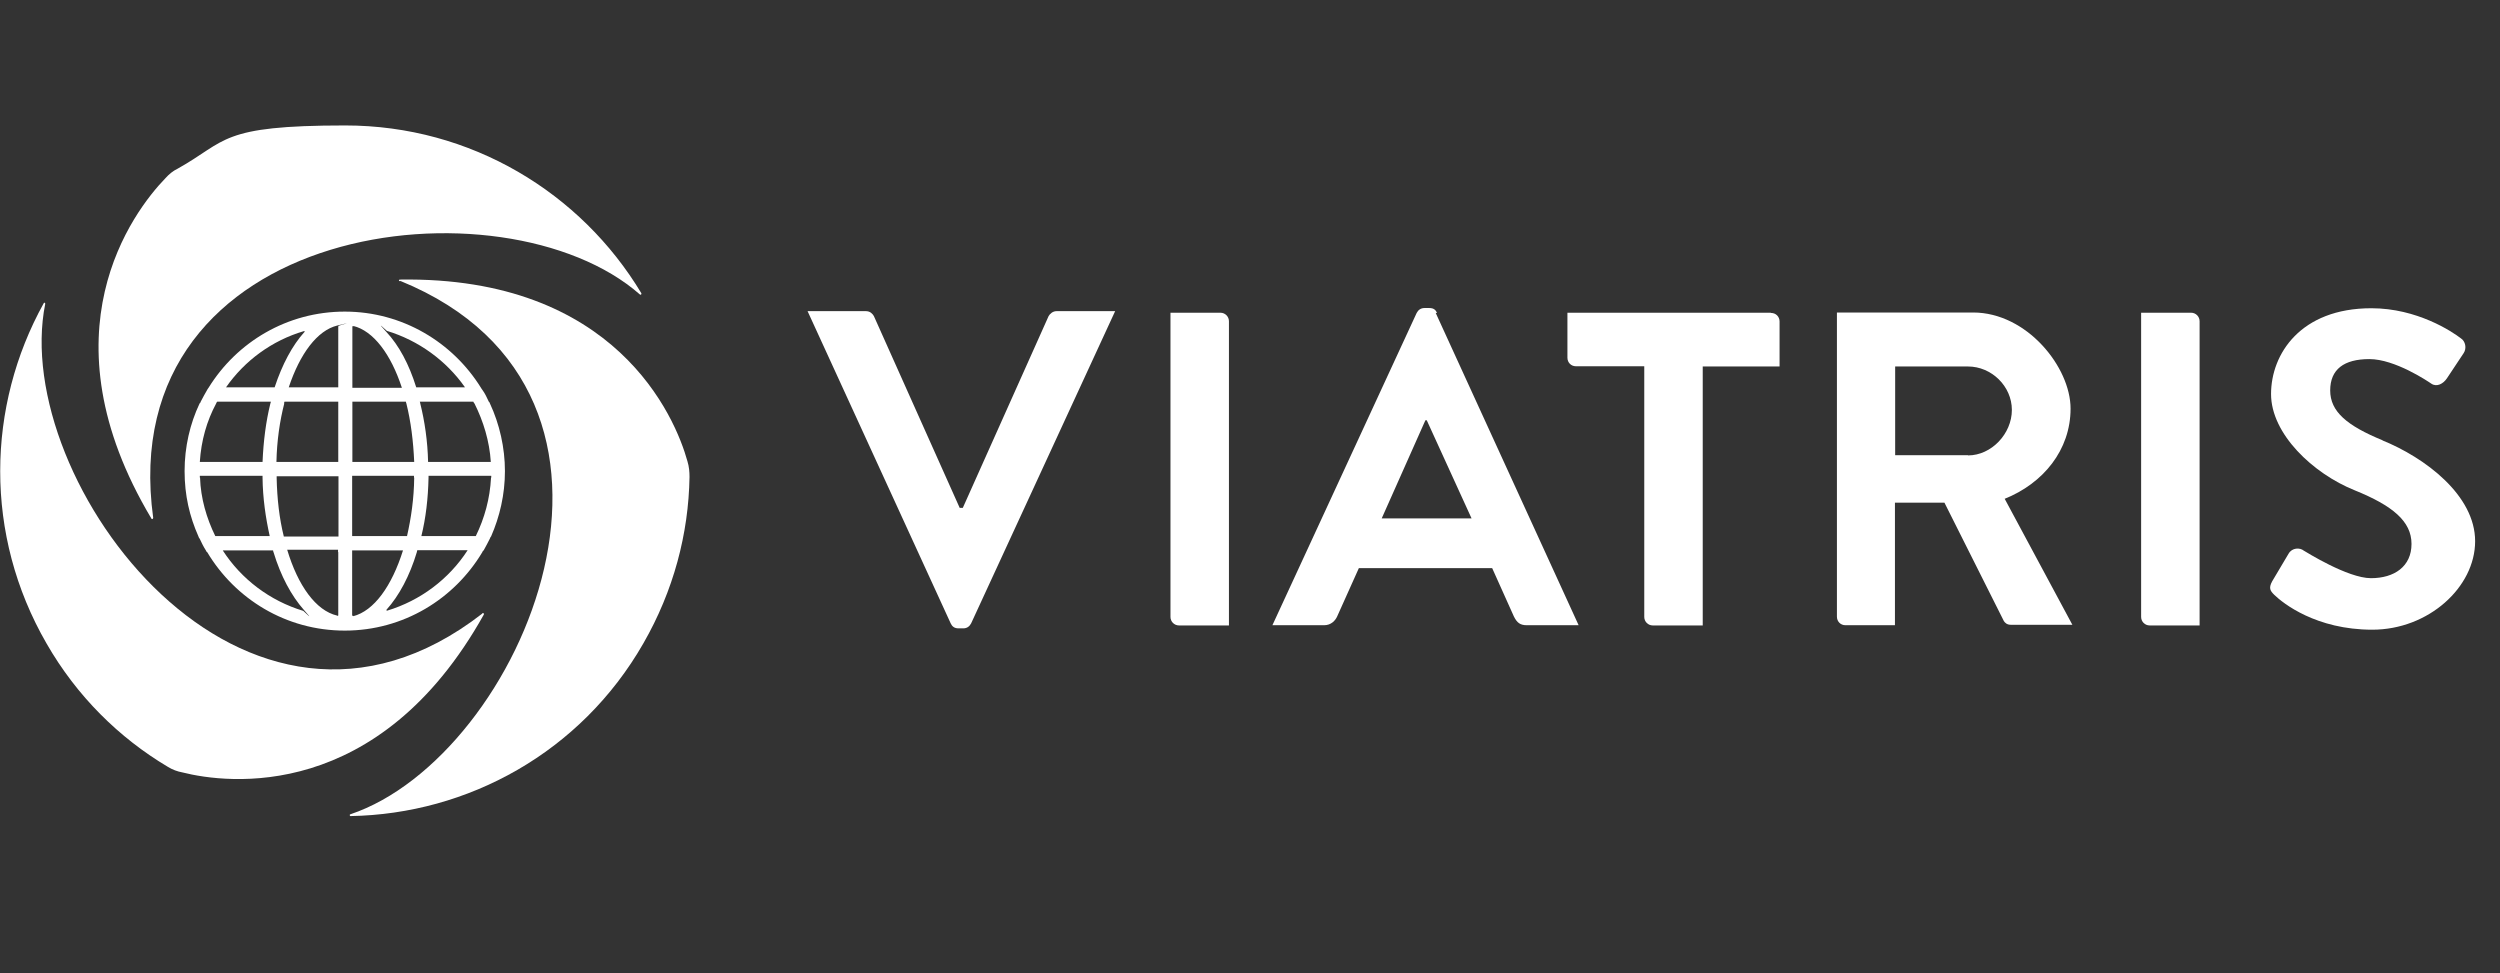
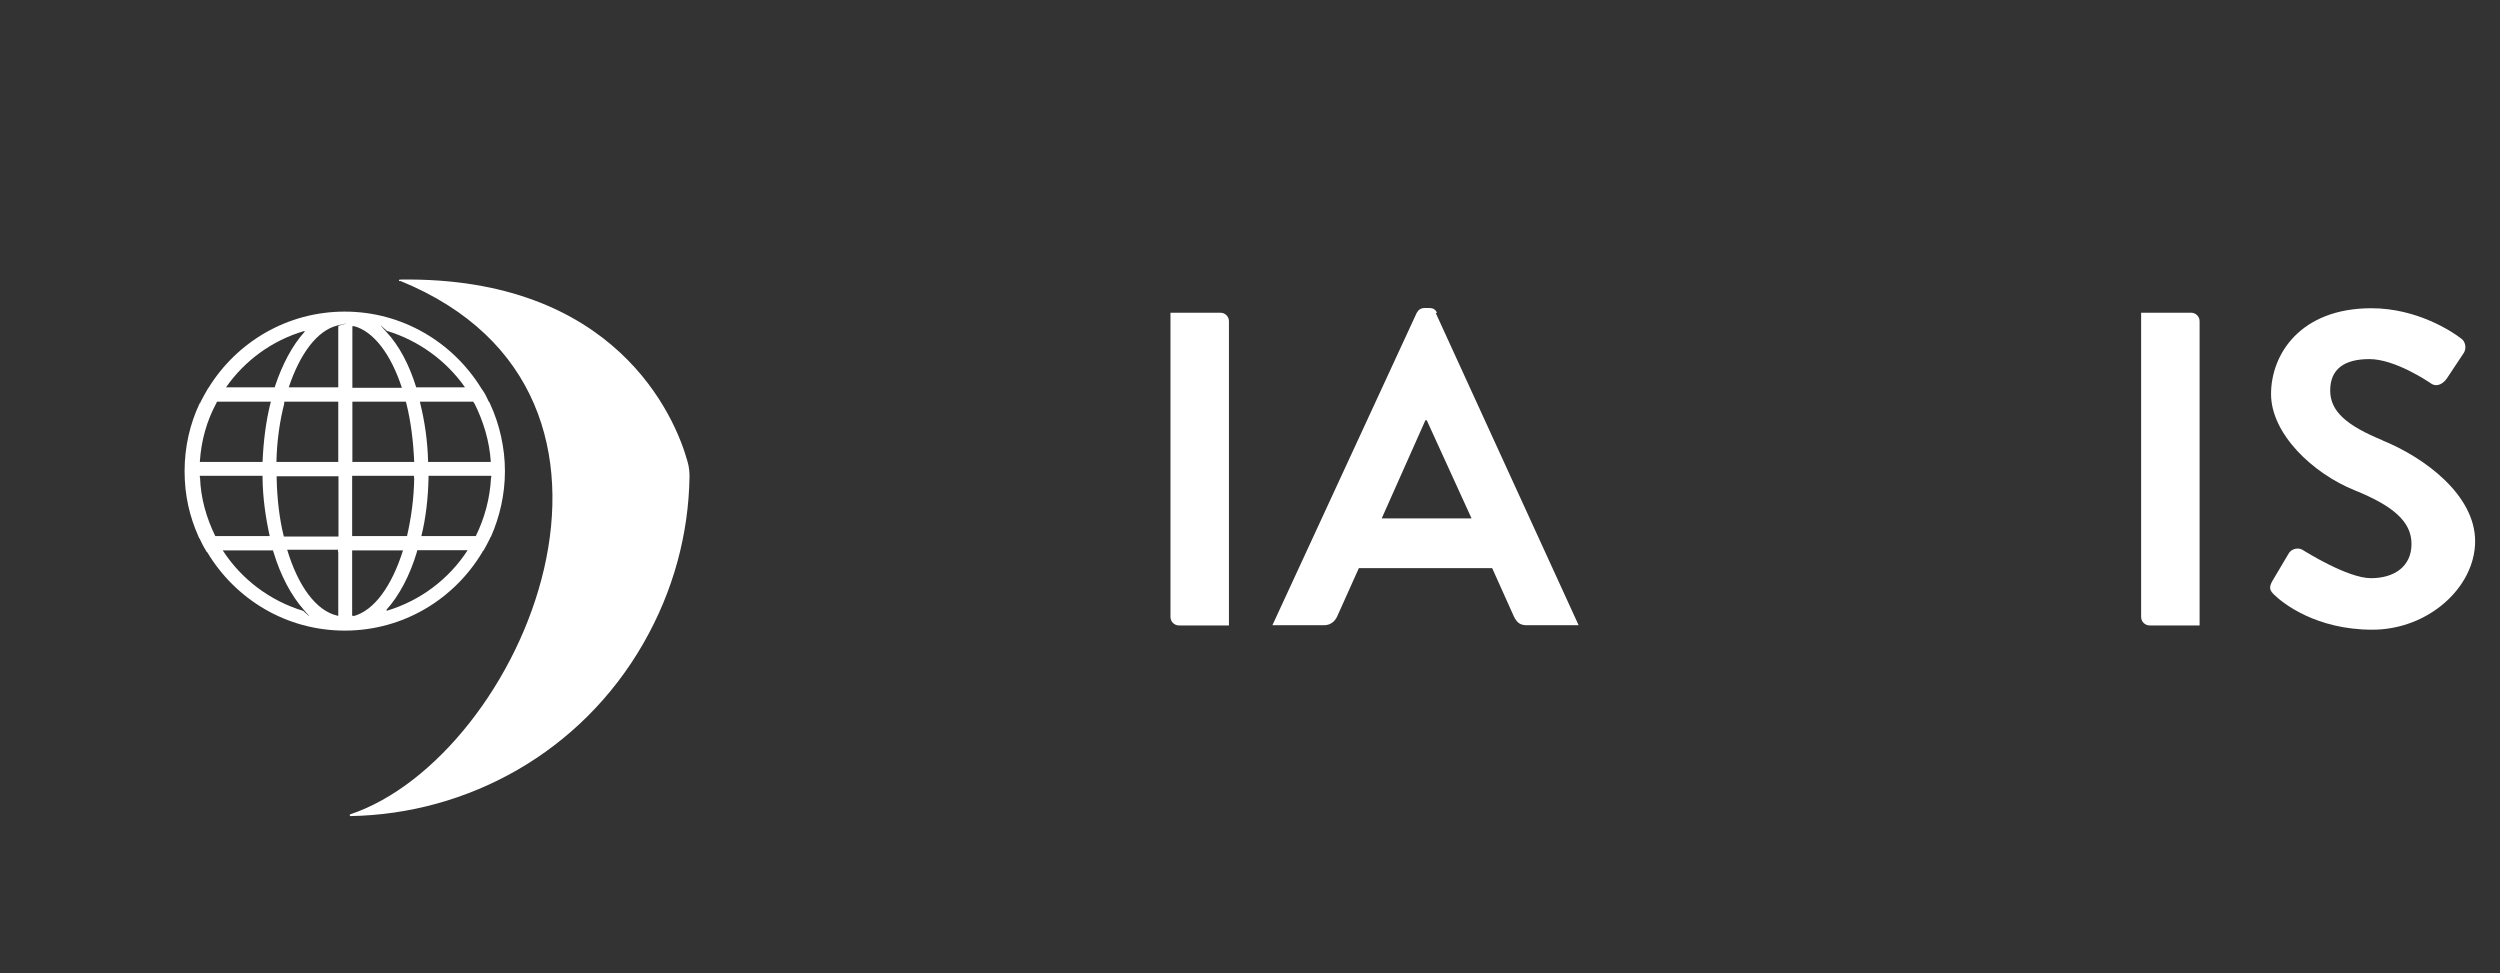
<svg xmlns="http://www.w3.org/2000/svg" id="Layer_11" version="1.1" viewBox="0 0 1116 434.4">
  <rect x="0" y="0" width="1116" height="434.4" fill="#333333" stroke="none" />
  <defs>
    <style>
      .st0 {
        fill: #fff;
      }
    </style>
  </defs>
  <path class="st0" d="M1063.7,196.6c-16.1-6.6-23.5-12.9-23.5-22.3s6.1-14,17.5-14,26.1,9.9,27.7,11c2.4,1.6,5.3,0,6.9-2.4l7.5-11.3c1.4-2.1.8-5.3-1.3-6.6-3.9-3-19.5-13.4-39.9-13.4-31.7,0-44.8,20.5-44.8,38.3s18.7,35.5,37.4,43c16.8,6.8,25.3,13.8,25.3,23.9s-7.7,15.3-18.1,15.3-29.1-11.8-30-12.3c-1.7-1.4-5.2-1.4-6.8,1.4l-7.3,12.3c-1.7,3.1-.8,4.3.9,6,3.9,3.8,18.7,15.6,43.8,15.6s45.9-19,45.9-39.5-22.3-37.3-41.6-45.1h.2v.2Z" />
  <path class="st0" d="M978.1,139.6h-22.3v135.8c0,2.1,1.7,3.8,3.8,3.8h22.3v-135.8c0-2.1-1.7-3.8-3.8-3.8h0Z" />
-   <path class="st0" d="M894.8,222.7c17.3-6.9,29.5-21.8,29.5-40.3s-19.5-42.9-43.5-42.9h-60.8v135.8c0,2.1,1.6,3.8,3.8,3.8h22.1v-54.7h22.1l26.5,52.8c.5.8,1.4,1.7,3.1,1.7h27.5l-30.3-56.4h-.1.1ZM878.5,203.2h-32.5v-39.6h32.5c10.5,0,19.6,8.8,19.6,19.4s-9.1,20.3-19.6,20.3h0Z" />
  <path class="st0" d="M641.5,139.7c-.6-1.3-1.4-2.2-3.5-2.2h-2.1c-1.7,0-2.8.9-3.5,2.2l-64.4,139.4h23.1c3.1,0,5-2.1,5.8-3.9l9.7-21.6h59.5l9.7,21.6c1.4,2.8,2.8,3.9,5.8,3.9h23.1l-63.8-139.4h.5,0ZM616.8,231.4l19.5-43.8h.6l20,43.8h-40.1Z" />
-   <path class="st0" d="M790.5,139.6h-90.8v20.1c0,2.1,1.6,3.8,3.8,3.8h30.5v111.9c0,2.1,1.7,3.8,3.8,3.8h22.3v-115.6h34.3v-20.1c0-2.1-1.6-3.8-3.8-3.8h-.1Z" />
  <path class="st0" d="M544.8,139.6h-22.3v135.8c0,2.1,1.7,3.8,3.8,3.8h22.3v-135.8c0-2.1-1.7-3.8-3.8-3.8h0Z" />
-   <path class="st0" d="M471.6,138.9c-1.7,0-3,1.3-3.5,2.2l-38.3,85.6h-1.4l-38.3-85.6c-.5-.9-1.6-2.2-3.5-2.2h-26.1l63.9,139.4c.6,1.3,1.6,2.2,3.5,2.2h2.1c1.7,0,2.8-.9,3.5-2.2l64.3-139.4h-26.2,0Z" />
-   <path class="st0" d="M215.3,273.9C109.3,356.3,4.2,214.7,20.2,135.6c0-.5-.6-.7-.7-.2-25.4,45.8-26.8,103.3,1.3,151.9,13.5,23.5,32.4,42.1,54.1,55,2.1,1.3,4.3,2.1,6.5,2.5,20.1,5.1,87.7,13.5,134.6-70.5.1-.5-.2-.7-.6-.6h-.1v.2Z" />
  <path class="st0" d="M178.7,125.4c124.3,50.7,54.3,212.4-22.3,238.1-.5.1-.2.8,0,.8,52.4-.9,102.9-28.4,130.8-77.1,13.5-23.5,20.2-49,20.6-74.3,0-2.3-.2-4.6-.9-6.9-5.5-20-32.1-82.7-128.4-81.2-.5,0-.6.6-.1.7h.3Z" />
-   <path class="st0" d="M68.4,231.3c-18.3-132.9,156.7-153.2,217.3-99.8.2.2.8,0,.6-.6-26.9-44.8-76-74.9-132.2-74.9s-52.6,6.9-74.8,19.3c-2.1,1-3.9,2.5-5.5,4.3-14.4,14.9-55.6,69.2-6.2,151.9.2.5.8.1.7-.2h.2Z" />
  <path class="st0" d="M218.7,180.1c0-.2-.2-.6-.5-.8-.8-1.7-1.7-3.7-2.9-5.3-.1-.2-.5-.6-.6-.9-12.6-20.3-35.1-34-60.8-34s-48.2,13.6-60.8,34c-.1.2-.5.6-.6.9-1,1.7-2,3.6-2.9,5.3,0,.2-.2.6-.5.8-4.3,9.1-6.7,19.4-6.7,30.2s2.2,20.2,6.2,29.2c.1.2.2.7.5.9.8,1.7,1.7,3.6,2.8,5.3.1.2.2.6.6.8,12.5,20.9,35.2,35,61.4,35s48.9-14.1,61.4-35c.1-.2.2-.6.6-.8.9-1.7,2-3.6,2.8-5.3.1-.2.2-.7.5-.9,3.9-8.9,6.2-18.8,6.2-29.2s-2.4-21-6.7-30.2h0ZM211.8,180.1c4,8,6.7,16.8,7.3,26.1h-28c-.2-9.2-1.5-18.1-3.5-26.1,0-.2-.1-.6-.2-.8h23.9c.1.2.2.6.5.8h.1-.1ZM184.9,213.2c-.1,9.5-1.4,18.1-3.2,26.1h-24.5v-26.1h0v-.8h27.6v.8h.1ZM126.7,239.5c-2-8-3-16.8-3.2-26.1v-.8h27.6v.8h0v26.1h-24.5.1ZM126.8,180.1c0-.2.1-.6.2-.8h24v26.9h-27.6c.2-9.5,1.5-18.3,3.5-26.1h-.1ZM181.2,179.3c0,.2.1.6.2.8,2,8,3.1,16.8,3.5,26.1h-27.6v-26.9h24-.1ZM207.5,172.9h-21.7c-3.2-10.3-7.7-18.7-13.3-24.7s0-.6.2-.5c14.2,4.3,26.5,13.3,34.8,25.1h-.1.1ZM157.7,145.5c9,2.2,16.8,12.6,21.7,27.6h-22.1v-27.2c0-.2.1-.5.5-.2h0v-.2ZM151,145.7v27.2h-22.1c5-15,12.7-25.4,21.7-27.6s.5,0,.5.2h0v.2ZM135.9,148.2c-5.4,6-9.9,14.4-13.3,24.7h-21.7c8.3-11.9,20.5-20.9,34.8-25.1.2,0,.5.2.2.5h-.1.1ZM96.5,180.1c.1-.2.2-.6.5-.8h23.9c0,.2-.1.6-.2.8-2,8.1-3.1,16.8-3.5,26.1h-28c.6-9.5,3.1-18.3,7.3-26.1h.1-.1ZM89.2,213.2v-.8h28v.8c.1,9.2,1.4,18,3.2,26.1h-24.3c-3.9-8-6.5-16.8-6.8-26.1h-.1ZM99.5,245.7h22.4c0,.2.1.6.2.8,3.2,10.6,8,19.5,13.5,25.7,5.5,6.1,0,.6-.2.5-14.9-4.5-27.6-14.1-35.9-26.9h0ZM151,246.5v28.1c0,.2-.1.5-.5.2-9.5-2.2-17.5-13.4-22.3-29.4h22.7v.8h0v.2ZM157.7,274.9c-.2,0-.5,0-.5-.2v-29h22.7c-5,15.9-12.9,27-22.3,29.4h.1ZM208.7,245.7c-8.3,12.8-21,22.4-35.9,26.9-.2,0-.5-.2-.2-.5,5.5-6.1,10.3-15,13.5-25.7,0-.2.1-.6.2-.8h22.4ZM219.2,213.2c-.5,9.5-2.9,18.1-6.8,26.1h-24.3c2-8.1,3-16.8,3.2-26.1v-.8h28v.8h-.1Z" />
</svg>